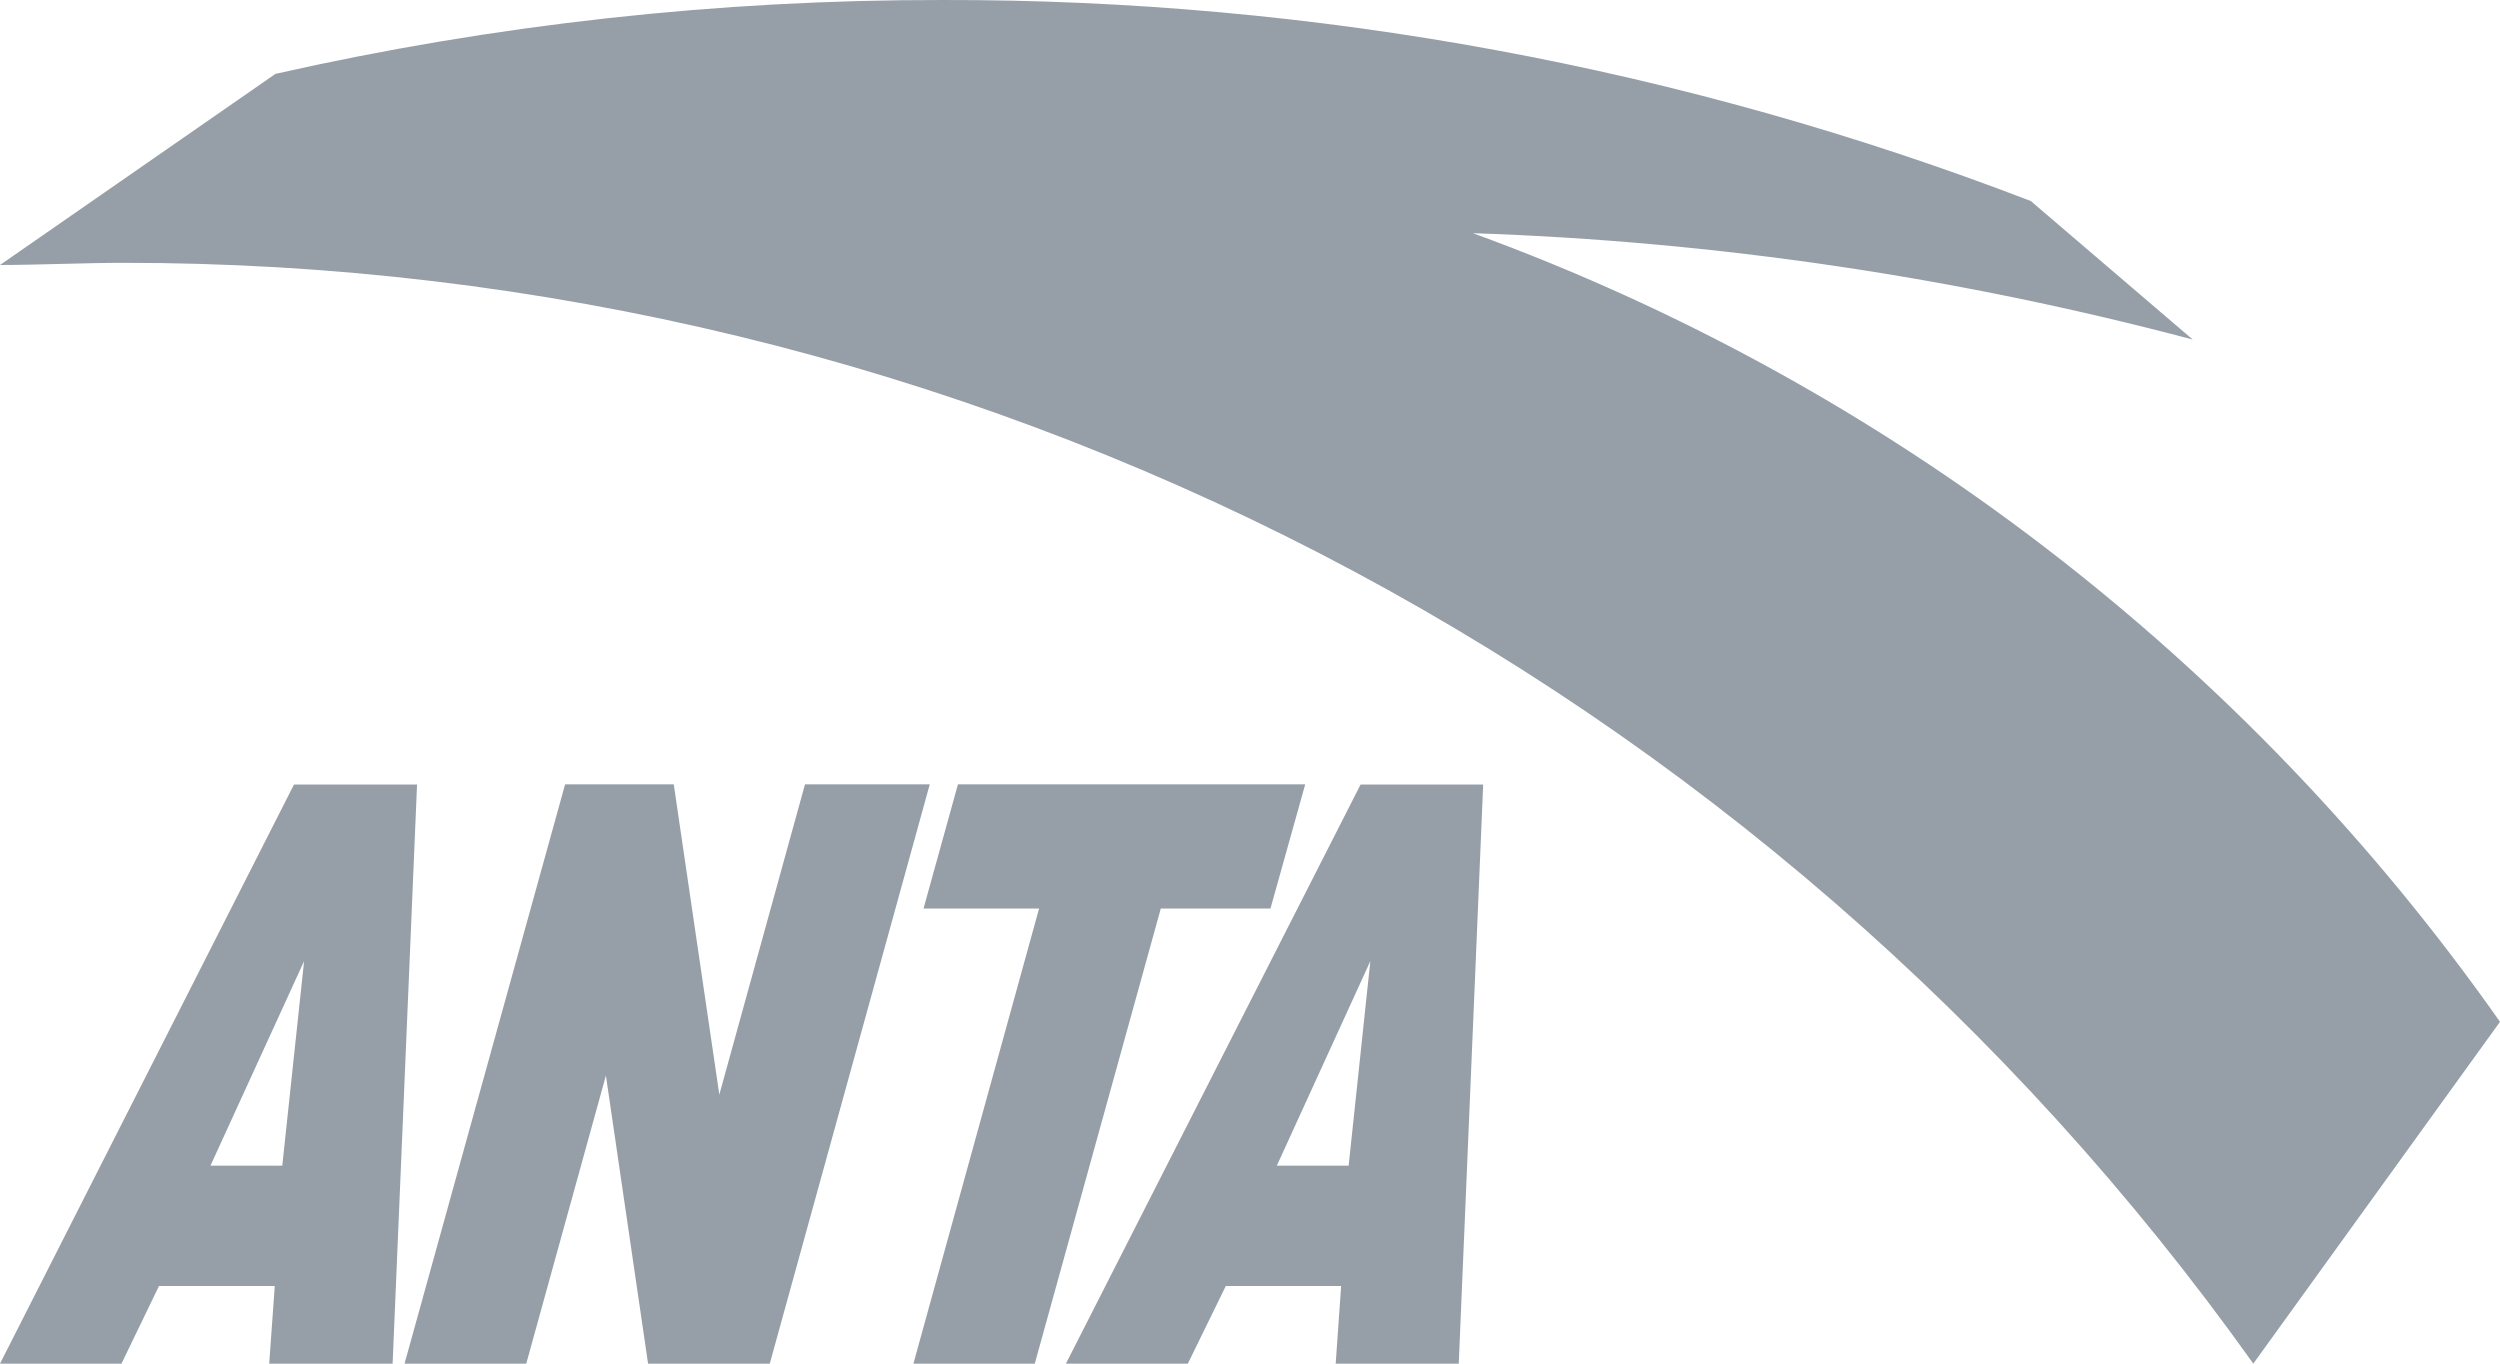
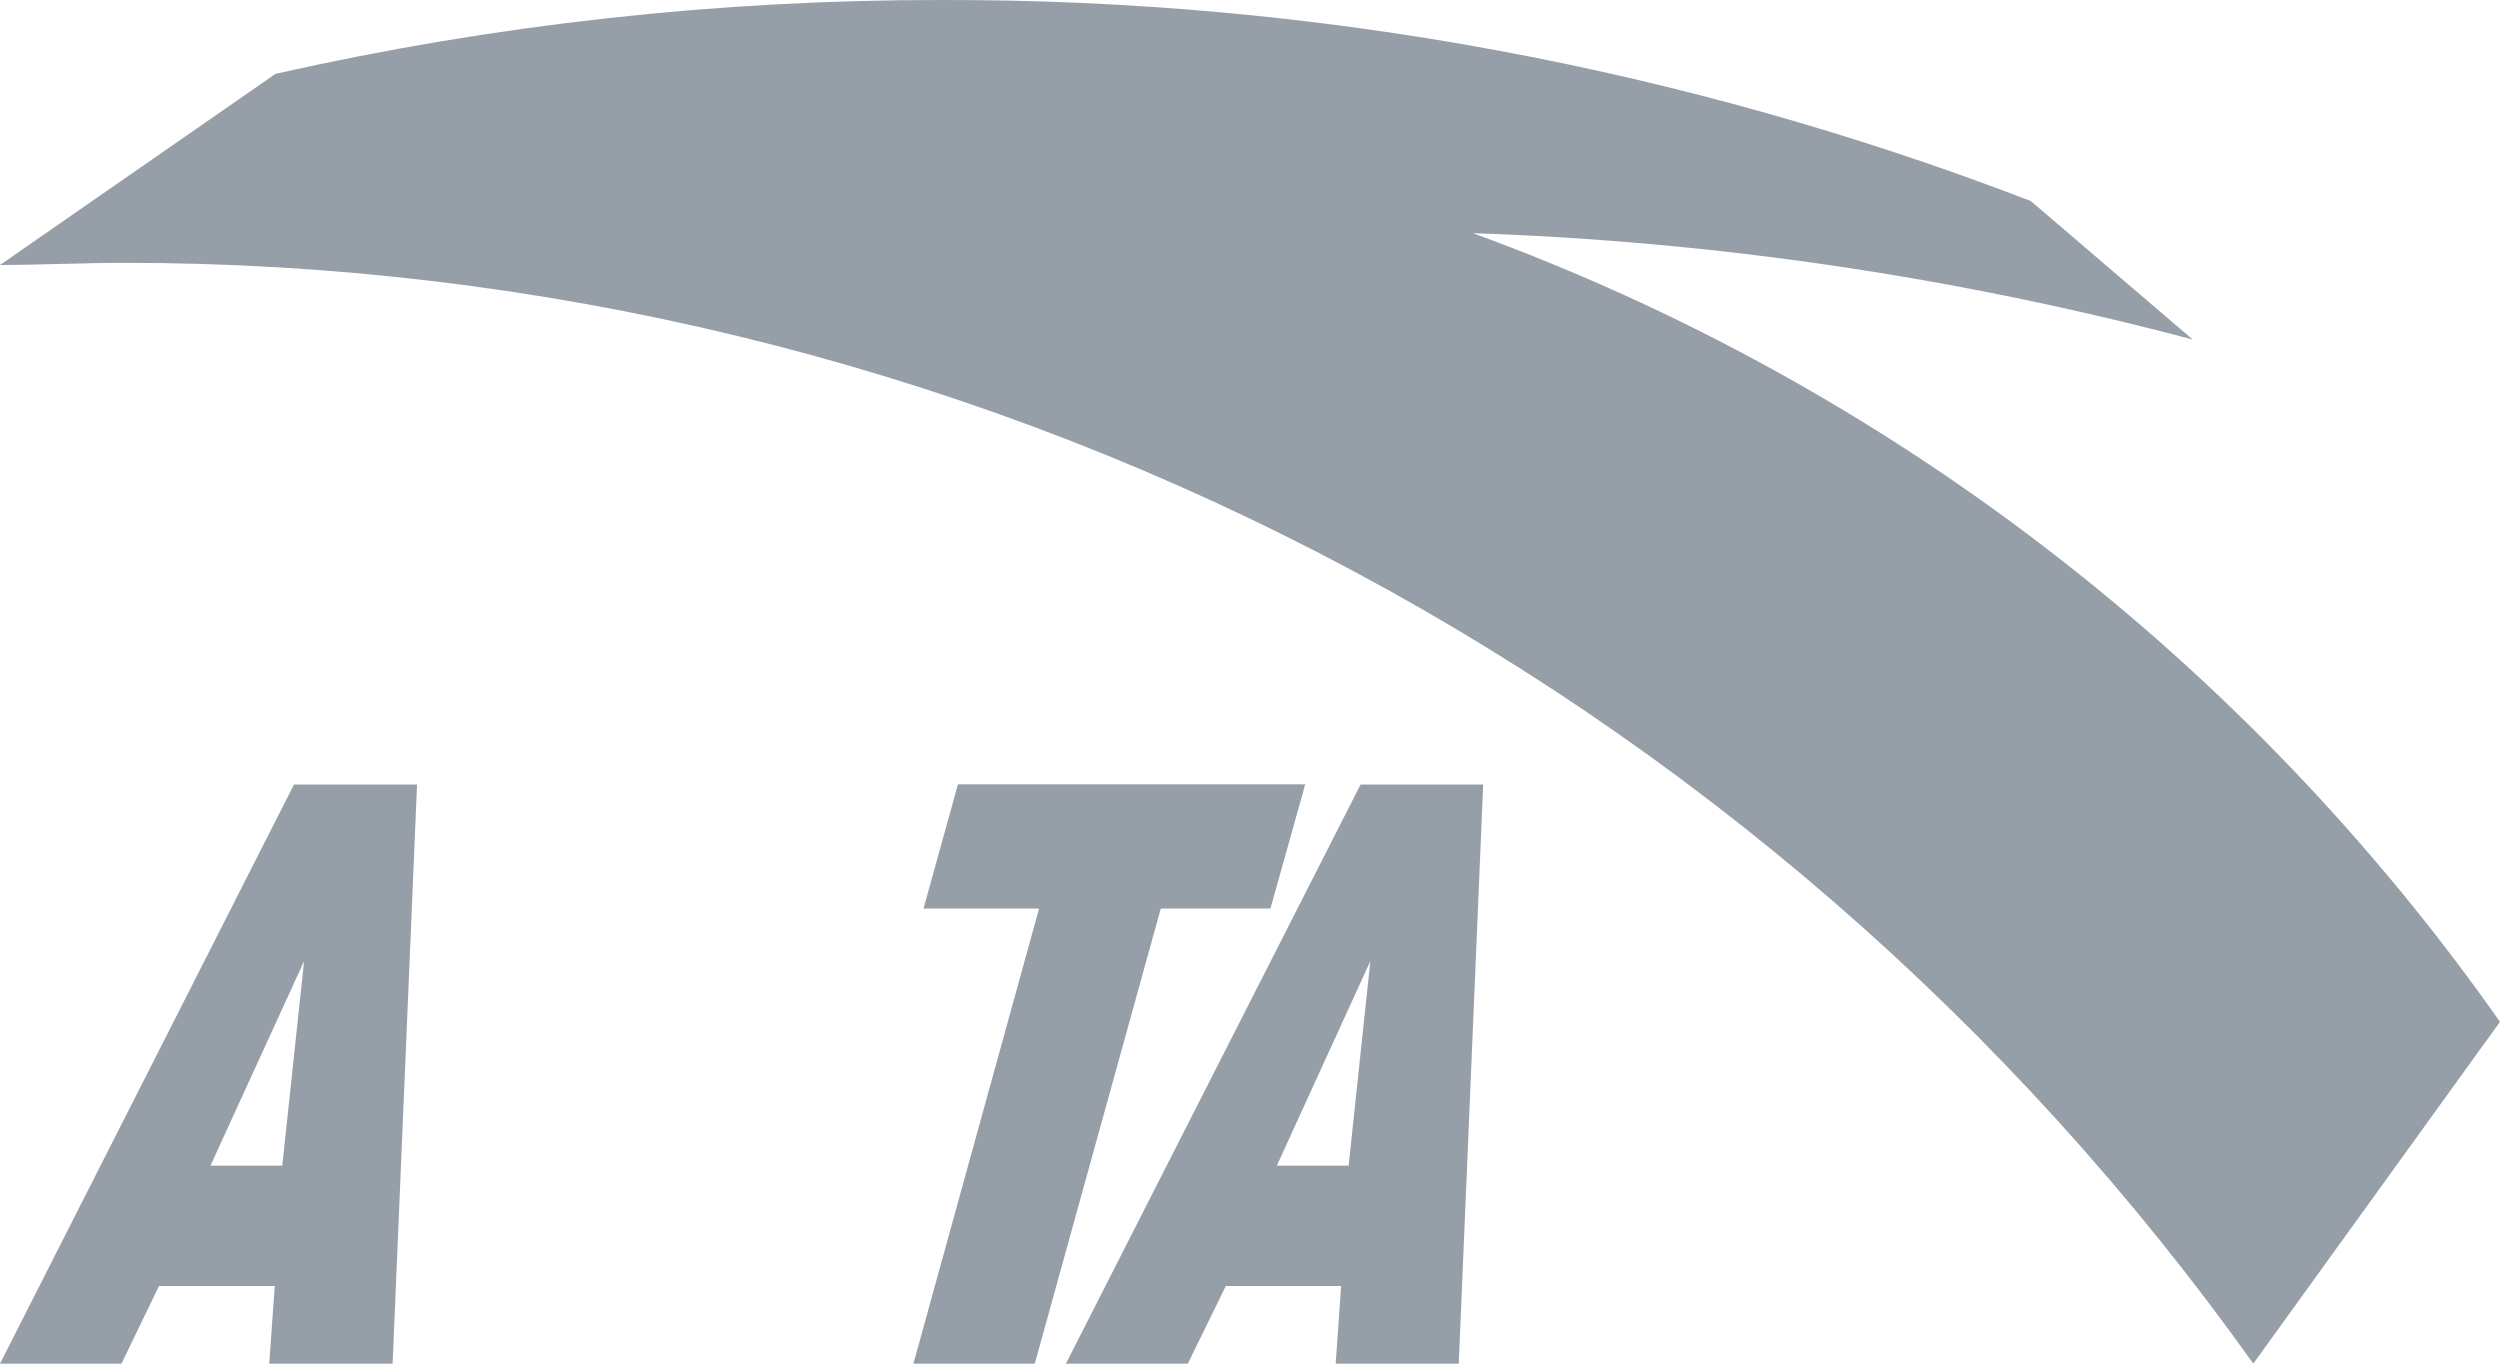
<svg xmlns="http://www.w3.org/2000/svg" width="22" height="12" viewBox="0 0 22 12" fill="none">
  <g id="logo">
    <path fill-rule="evenodd" clip-rule="evenodd" d="M9.38 12L11.973 6.904H13.052L12.837 12H11.754L11.802 11.317H10.787L10.453 12H9.38ZM11.236 10.258H11.868L12.059 8.458L11.236 10.258Z" fill="#969FA8" />
    <path fill-rule="evenodd" clip-rule="evenodd" d="M0 12L2.587 6.904H3.67L3.455 12H2.369L2.418 11.317H1.399L1.069 12H0ZM1.852 10.258H2.484L2.676 8.458L1.852 10.258Z" fill="#969FA8" />
-     <path fill-rule="evenodd" clip-rule="evenodd" d="M4.973 6.902H5.929L6.33 9.633L7.084 6.902H8.182L6.774 12H5.703L5.332 9.465L4.631 12H3.56L4.973 6.902Z" fill="#969FA8" />
    <path fill-rule="evenodd" clip-rule="evenodd" d="M8.43 6.902H11.486L11.18 7.995H10.215L9.106 12H8.038L9.144 7.995H8.127L8.43 6.902Z" fill="#969FA8" />
    <path d="M22 8.992C19.759 5.804 16.605 3.382 12.962 2.052C15.101 2.124 17.226 2.439 19.296 2.988L17.871 1.769C14.814 0.593 11.568 -0.006 8.296 4.97613e-05C6.321 -0.003 4.351 0.215 2.424 0.65L0 2.332C0.307 2.332 0.768 2.313 1.077 2.313C4.741 2.309 8.353 3.186 11.614 4.87C14.876 6.555 17.692 8.999 19.829 12L22 8.992Z" fill="#969FA8" />
  </g>
</svg>